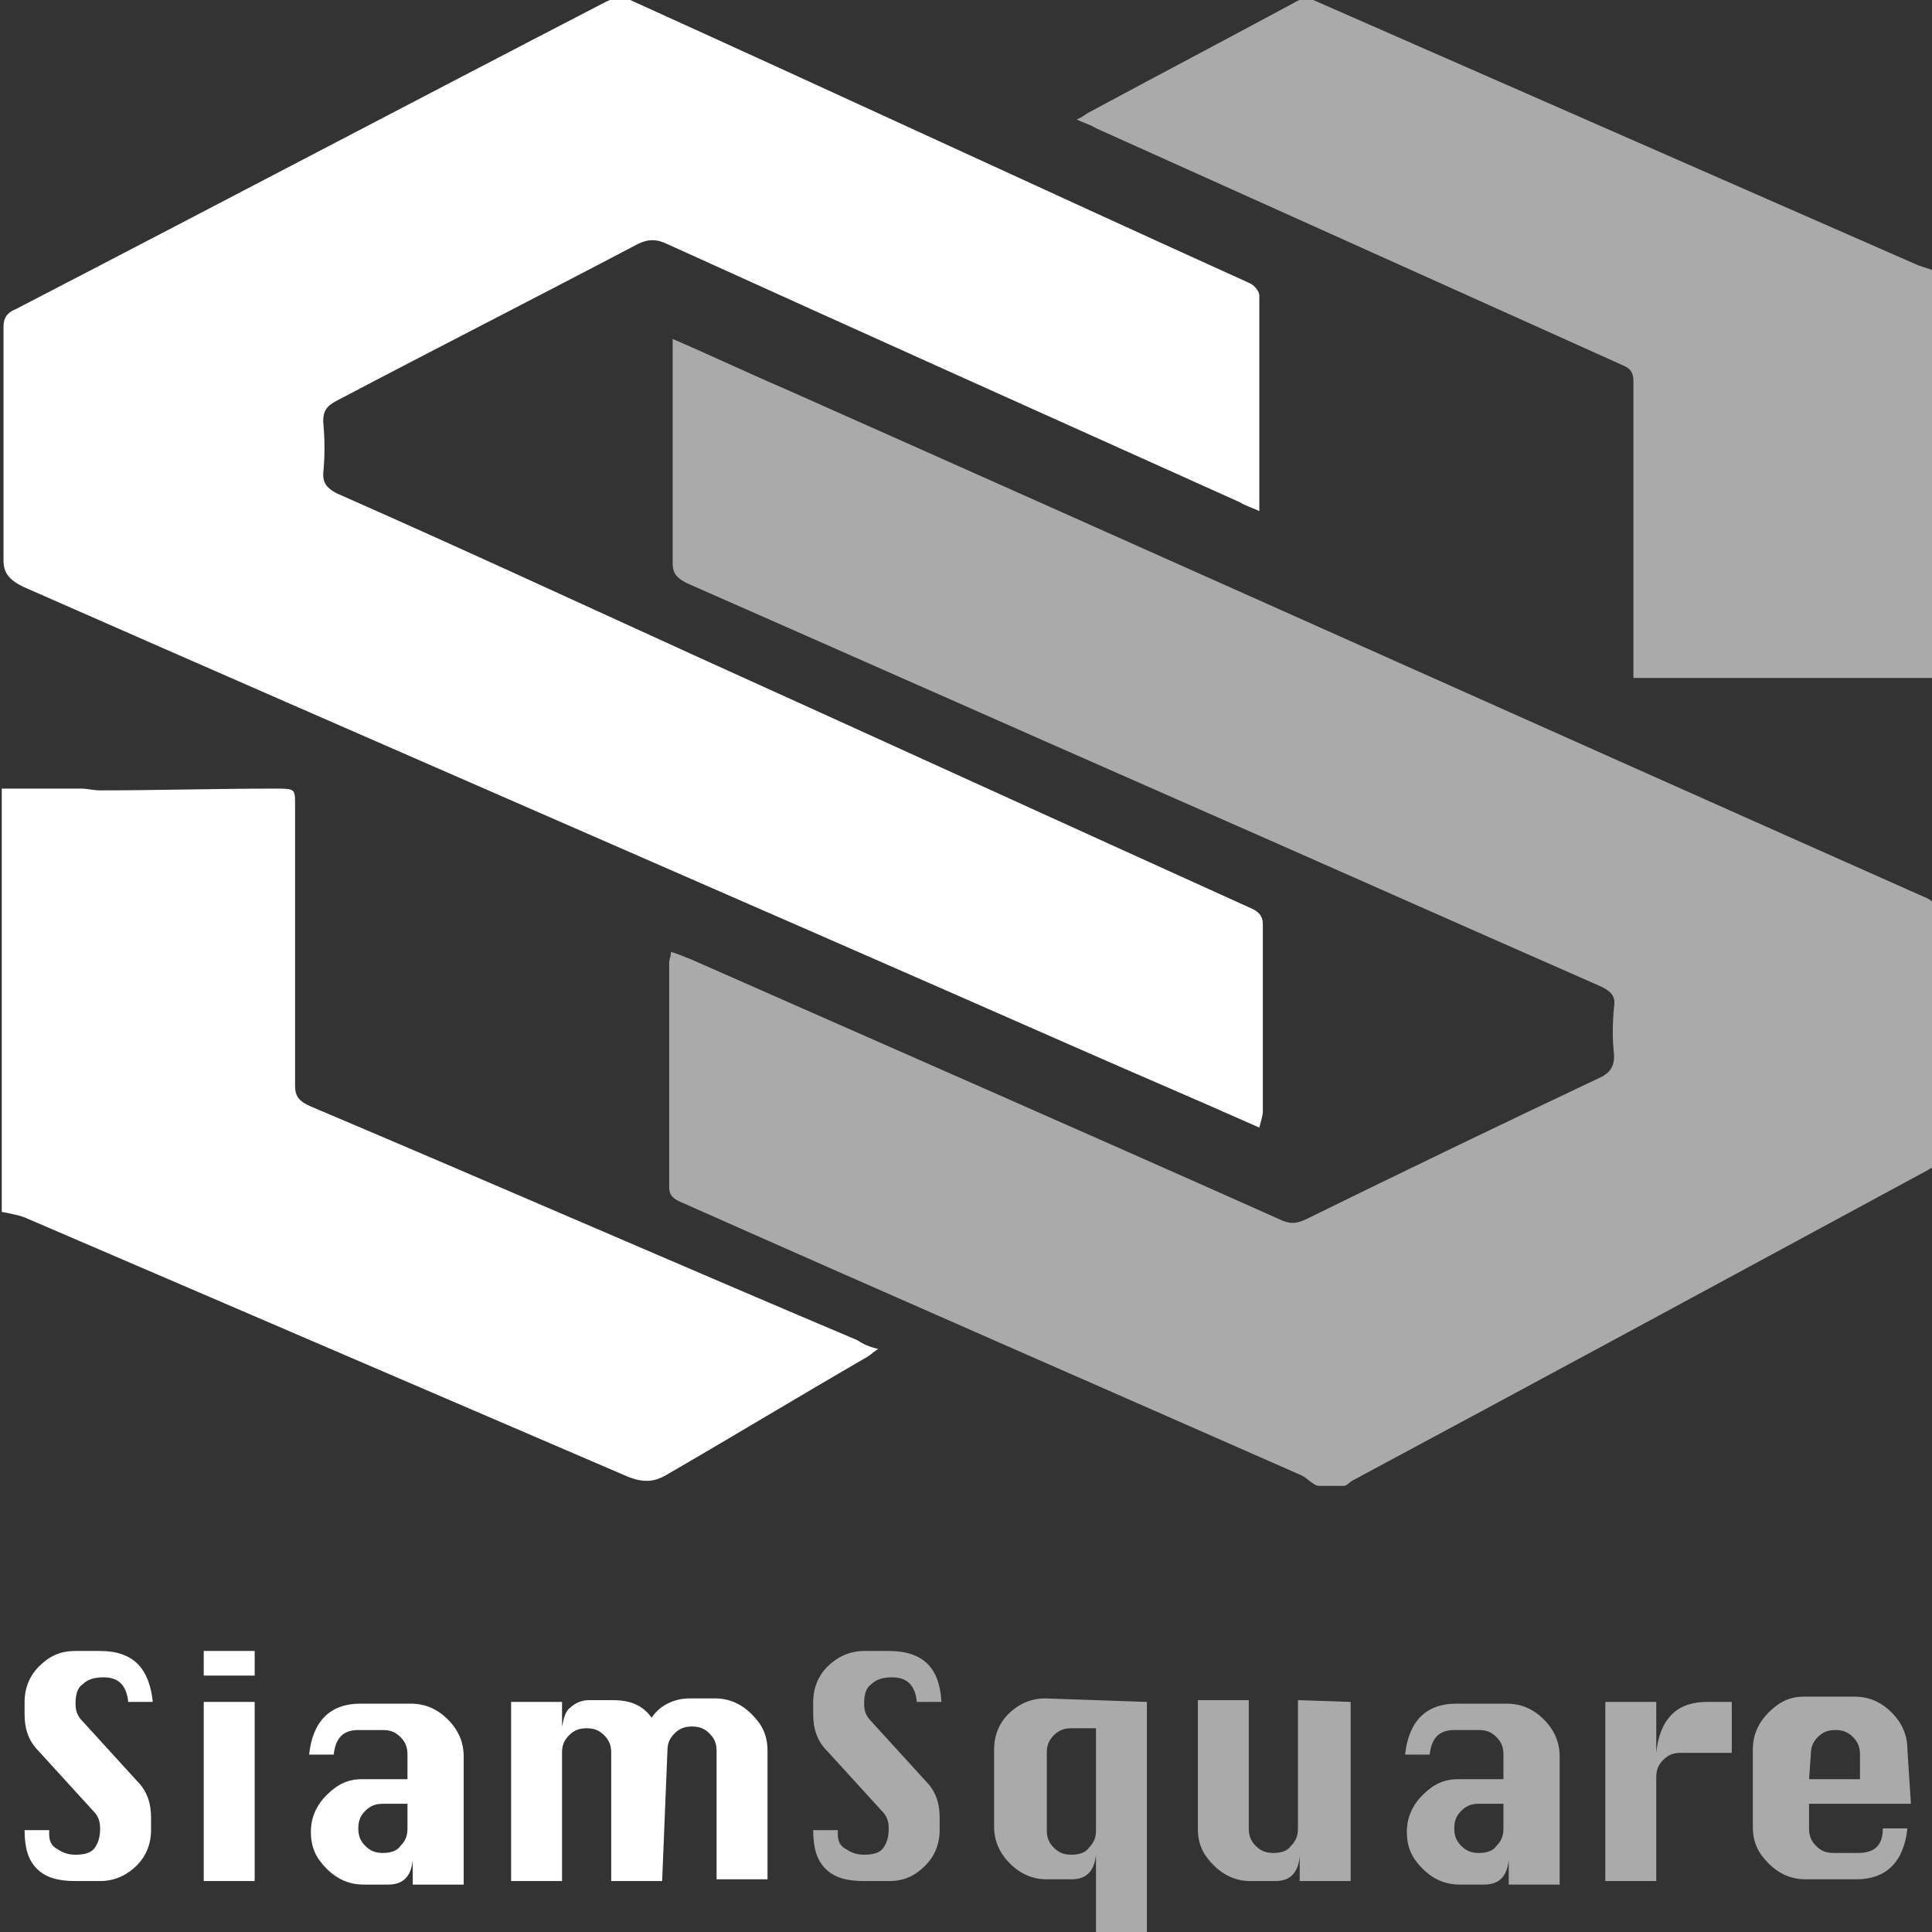
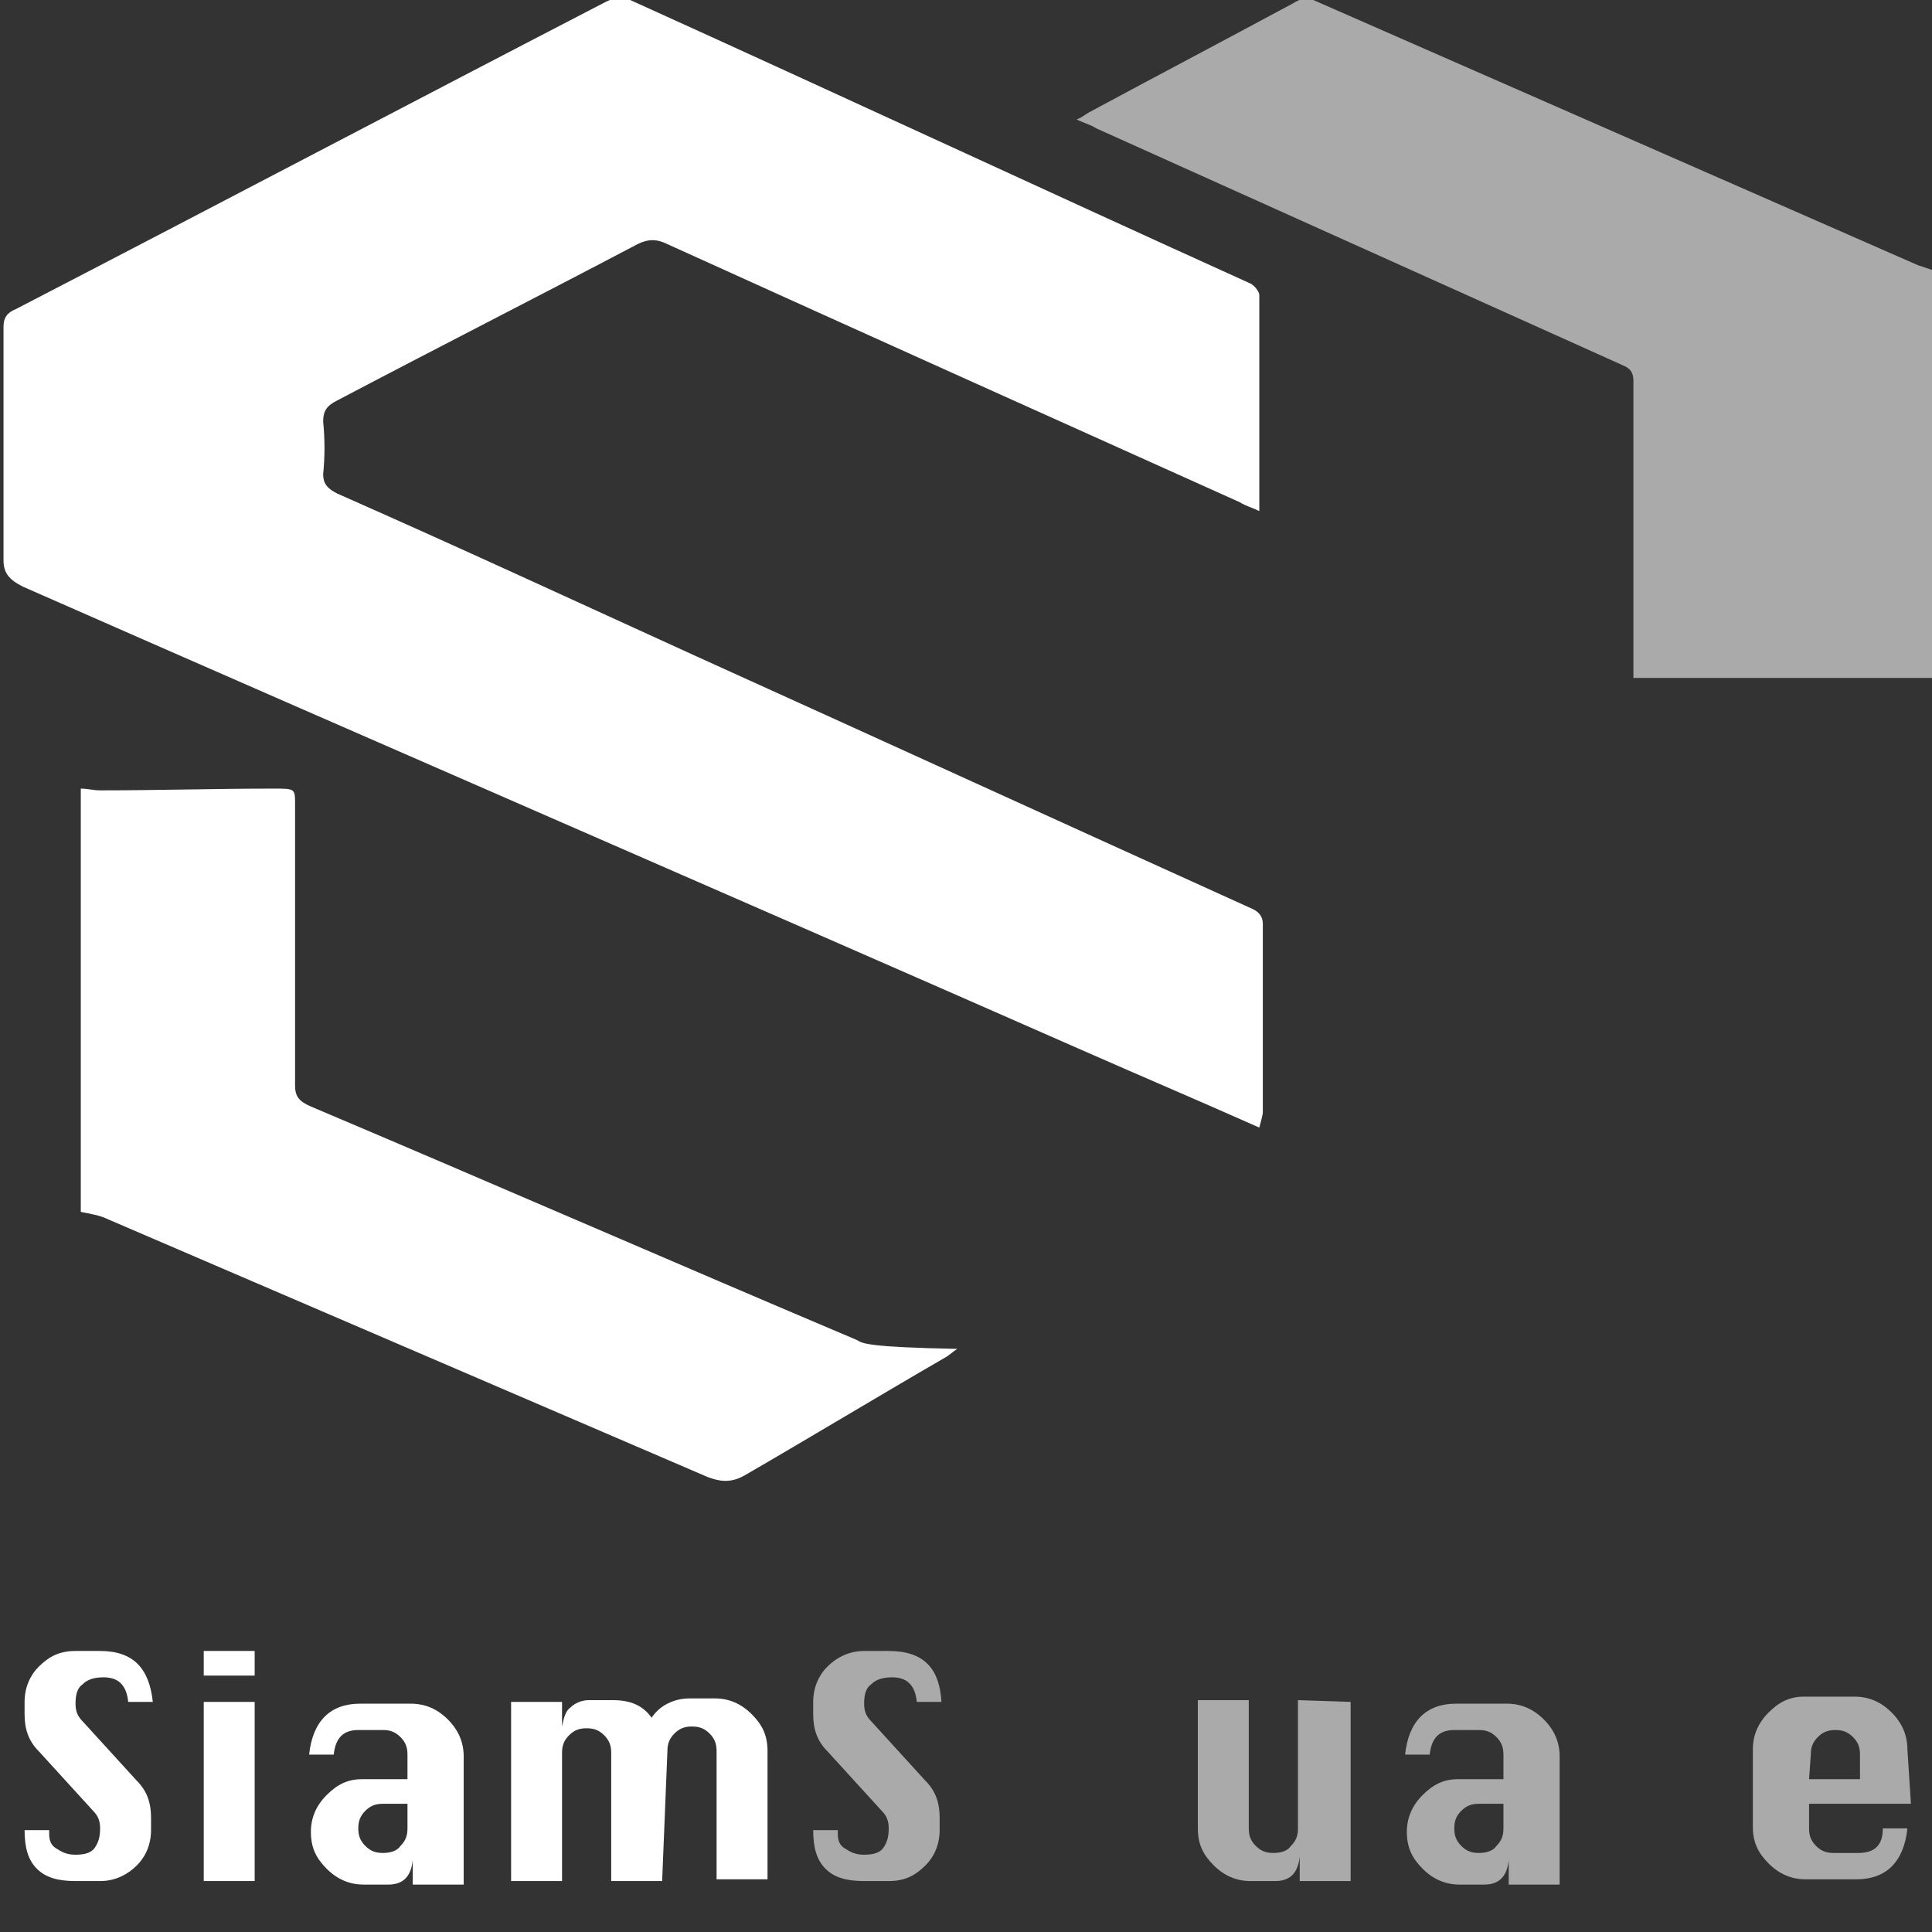
<svg xmlns="http://www.w3.org/2000/svg" version="1.1" id="Layer_1" x="0px" y="0px" width="110px" height="110px" viewBox="-544 346 110 110" style="enable-background:new -544 346 110 110;" xml:space="preserve">
  <rect x="-544" y="346" width="110" height="110" fill="#333333" stroke="none" />
  <style type="text/css">
	.st0{fill:#FFFFFF;}
	.st1{fill:#AAAAAA;}
</style>
  <path id="XMLID_45_" class="st0" d="M-472.3,410.2c-3.6-1.6-6.9-3-10.3-4.5c-20-8.8-40.1-17.5-60.1-26.3c-0.8-0.4-1.1-0.8-1.1-1.5  c0-4.4,0-8.8,0-13.3c0-0.5,0.2-0.8,0.7-1c11.2-5.8,22.4-11.7,33.6-17.5c0.6-0.3,1-0.3,1.6,0c11.7,5.3,23.3,10.7,35,16  c0.3,0.1,0.6,0.5,0.6,0.7c0,4.1,0,8.1,0,12.3c-0.4-0.2-0.8-0.3-1.1-0.5c-10.9-4.9-21.8-9.8-32.6-14.7c-0.6-0.3-1.1-0.3-1.7,0  c-5.7,3-11.4,5.9-17.1,8.9c-0.6,0.3-0.8,0.6-0.8,1.2c0.1,1,0.1,2,0,3c0,0.5,0.2,0.8,0.8,1.1c6.8,3,13.5,6.1,20.3,9.2  c10.6,4.8,21.1,9.6,31.7,14.4c0.5,0.2,0.7,0.5,0.7,0.9c0,3.6,0,7.2,0,10.7C-472.1,409.5-472.2,409.8-472.3,410.2z" />
  <path id="XMLID_3_" class="st1" d="M-434.8,361.1c-11.4-5-22.8-10-34.2-15c-0.6-0.3-0.9-0.2-1.4,0.1c-3.9,2.1-7.7,4.1-11.6,6.2  c-0.2,0.1-0.4,0.3-0.7,0.4c0.4,0.2,0.8,0.3,1.1,0.5c10,4.5,20,9,30,13.5c0.5,0.2,0.6,0.5,0.6,0.9c0,5.6,0,11.4,0,16.9  c5.8,0,11.4,0,17.1,0c0-7.9,0-15.5,0-23.2C-434.2,361.3-434.5,361.2-434.8,361.1z" />
  <g id="XMLID_25_">
-     <path id="XMLID_10_" class="st1" d="M-434.6,397c-21.6-9.6-43.2-19.3-64.8-28.9c-2.1-0.9-4.2-1.9-6.3-2.8c0,0.3,0,0.5,0,0.7   c0,4,0,8.1,0,12.1c0,0.5,0.2,0.8,0.8,1.1c9.1,4,18.1,8,27.2,12c8.2,3.6,16.5,7.3,24.7,10.9c0.7,0.3,1,0.6,0.9,1.2   c-0.1,1-0.1,1.9,0,2.8c0,0.6-0.2,1-0.9,1.3c-5.5,2.6-11.1,5.3-16.6,8c-0.6,0.3-1,0.3-1.6,0c-11.2-5-22.4-9.9-33.5-14.8   c-0.3-0.1-0.7-0.3-1.1-0.4c0,0.3-0.1,0.4-0.1,0.6c0,4.3,0,8.5,0,12.8c0,0.5,0.3,0.7,0.8,0.9c11.7,5.2,23.4,10.3,35.2,15.5   c0.4,0.2,0.7,0.6,1,0.6c0.5,0,0.9,0,1.4,0c0.2,0,0.3-0.2,0.5-0.3c11-5.9,21.9-11.8,32.8-17.7c0.1-0.1,0.3-0.1,0.3-0.2   c0-4.9,0-9.9,0-14.9C-434,397.2-434.4,397.1-434.6,397z" />
-   </g>
+     </g>
  <g id="gaiZ5D_1_">
    <g id="XMLID_37_">
-       <path id="XMLID_4_" class="st0" d="M-495.2,422.3c-10.4-4.4-20.7-8.9-31.1-13.3c-0.7-0.3-0.9-0.6-0.9-1.2c0-5.3,0-10.7,0-16    c0-0.9,0-0.9-1.2-0.9c-3.3,0-6.6,0.1-9.9,0.1c-0.4,0-0.7-0.1-1.1-0.1c-1.4,0-3,0-4.5,0c0,8.1,0,16,0,24.1c0.5,0.1,1.1,0.2,1.5,0.4    c11.4,4.9,22.8,9.8,34.2,14.7c0.8,0.3,1.4,0.3,2.1-0.1c3.8-2.2,7.6-4.5,11.4-6.7c0.2-0.1,0.4-0.3,0.7-0.5    C-494.5,422.7-494.9,422.5-495.2,422.3z" />
+       <path id="XMLID_4_" class="st0" d="M-495.2,422.3c-10.4-4.4-20.7-8.9-31.1-13.3c-0.7-0.3-0.9-0.6-0.9-1.2c0-5.3,0-10.7,0-16    c0-0.9,0-0.9-1.2-0.9c-3.3,0-6.6,0.1-9.9,0.1c-0.4,0-0.7-0.1-1.1-0.1c0,8.1,0,16,0,24.1c0.5,0.1,1.1,0.2,1.5,0.4    c11.4,4.9,22.8,9.8,34.2,14.7c0.8,0.3,1.4,0.3,2.1-0.1c3.8-2.2,7.6-4.5,11.4-6.7c0.2-0.1,0.4-0.3,0.7-0.5    C-494.5,422.7-494.9,422.5-495.2,422.3z" />
    </g>
  </g>
  <path id="XMLID_101_" class="st0" d="M-535.3,442.9h-1.4c-0.1-1-0.6-1.4-1.4-1.4c-0.5,0-0.9,0.1-1.2,0.4c-0.3,0.2-0.4,0.6-0.4,1.1  c0,0.4,0.1,0.7,0.4,1l3.1,3.4c0.6,0.6,0.8,1.3,0.8,2.1v0.7c0,0.8-0.3,1.5-0.8,2s-1.2,0.9-2.1,0.9h-1.4c-1,0-1.7-0.2-2.2-0.7  c-0.5-0.5-0.7-1.2-0.7-2.2h1.4c0,0.1,0,0.2,0,0.2c0,0.4,0.1,0.7,0.5,0.9c0.3,0.2,0.6,0.3,1,0.3c0.5,0,0.9-0.1,1.1-0.4  c0.2-0.3,0.3-0.6,0.3-1.1c0-0.4-0.1-0.7-0.4-1l-3.1-3.4c-0.6-0.6-0.8-1.3-0.8-2.1v-0.7c0-0.8,0.3-1.5,0.8-2c0.6-0.6,1.2-0.9,2.1-0.9  h1.4C-536.4,440-535.5,441-535.3,442.9z" />
  <path id="XMLID_103_" class="st0" d="M-532.4,441.5V440h2.9v1.4H-532.4z M-532.4,453.1v-10.2h2.9v10.2H-532.4z" />
  <path id="XMLID_106_" class="st0" d="M-520.8,447.3v-1.4c0-0.4-0.1-0.7-0.4-1s-0.6-0.4-1-0.4h-1.4c-0.9,0-1.3,0.5-1.4,1.4h-1.4  c0.2-1.9,1.2-2.9,2.9-2.9h2.9c0.8,0,1.5,0.3,2.1,0.9c0.6,0.6,0.9,1.3,0.9,2.1v7.3h-2.9v-1.4c-0.1,1-0.6,1.4-1.4,1.4h-1.4  c-0.8,0-1.5-0.3-2.1-0.9c-0.6-0.6-0.9-1.2-0.9-2.1v0c0-0.8,0.3-1.5,0.9-2.1c0.6-0.6,1.2-0.9,2-0.9L-520.8,447.3L-520.8,447.3z   M-520.8,448.7h-1.4c-0.4,0-0.7,0.1-1,0.4c-0.3,0.3-0.4,0.6-0.4,1v0c0,0.4,0.1,0.7,0.4,1c0.3,0.3,0.6,0.4,1,0.4s0.8-0.1,1-0.4  c0.3-0.3,0.4-0.6,0.4-1V448.7z" />
  <path id="XMLID_109_" class="st0" d="M-506.3,453.1h-2.9v-7.3c0-0.4-0.1-0.7-0.4-1c-0.3-0.3-0.6-0.4-1-0.4c-0.4,0-0.7,0.1-1,0.4  c-0.3,0.3-0.4,0.6-0.4,1v7.3h-2.9v-10.2h2.9v1.4c0.1-0.5,0.2-0.9,0.5-1.1c0.2-0.2,0.6-0.4,1-0.4h1.4c1,0,1.7,0.3,2.2,1  c0.2-0.3,0.5-0.6,0.9-0.8c0.4-0.2,0.8-0.3,1.3-0.3h1.4c0.8,0,1.5,0.3,2.1,0.9c0.6,0.6,0.9,1.2,0.9,2.1v7.3h-2.9v-7.3  c0-0.4-0.1-0.7-0.4-1c-0.3-0.3-0.6-0.4-1-0.4c-0.4,0-0.7,0.1-1,0.4c-0.3,0.3-0.4,0.6-0.4,1L-506.3,453.1L-506.3,453.1z" />
  <path id="XMLID_111_" class="st1" d="M-490.4,442.9h-1.4c-0.1-1-0.6-1.4-1.4-1.4c-0.5,0-0.9,0.1-1.2,0.4c-0.3,0.2-0.4,0.6-0.4,1.1  c0,0.4,0.1,0.7,0.4,1l3.1,3.4c0.6,0.6,0.8,1.3,0.8,2.1v0.7c0,0.8-0.3,1.5-0.8,2c-0.6,0.6-1.2,0.9-2.1,0.9h-1.4c-1,0-1.7-0.2-2.2-0.7  c-0.5-0.5-0.7-1.2-0.7-2.2h1.4c0,0.1,0,0.2,0,0.2c0,0.4,0.1,0.7,0.5,0.9c0.3,0.2,0.6,0.3,1,0.3c0.5,0,0.9-0.1,1.1-0.4  c0.2-0.3,0.3-0.6,0.3-1.1c0-0.4-0.1-0.7-0.4-1l-3.1-3.4c-0.6-0.6-0.8-1.3-0.8-2.1v-0.7c0-0.8,0.3-1.5,0.8-2s1.2-0.9,2.1-0.9h1.4  C-491.4,440-490.5,441-490.4,442.9z" />
-   <path id="XMLID_113_" class="st1" d="M-478.7,442.9V456h-2.9l0-4.4c-0.1,1-0.6,1.4-1.4,1.4h-1.4c-0.8,0-1.5-0.3-2.1-0.9  c-0.6-0.6-0.9-1.3-0.9-2.1v-4.4c0-0.8,0.3-1.5,0.8-2s1.2-0.9,2.1-0.9L-478.7,442.9L-478.7,442.9z M-481.6,444.4h-1.4  c-0.4,0-0.7,0.1-1,0.4s-0.4,0.6-0.4,1v4.4c0,0.4,0.1,0.7,0.4,1c0.3,0.3,0.6,0.4,1,0.4c0.4,0,0.8-0.1,1-0.4c0.3-0.3,0.4-0.6,0.4-1  V444.4z" />
  <path id="XMLID_116_" class="st1" d="M-467.1,442.9v10.2h-2.9v-1.4c-0.1,1-0.6,1.4-1.4,1.4h-1.4c-0.8,0-1.5-0.3-2.1-0.9  c-0.6-0.6-0.9-1.2-0.9-2.1v-7.3h2.9v7.3c0,0.4,0.1,0.7,0.4,1c0.3,0.3,0.6,0.4,1,0.4c0.4,0,0.8-0.1,1-0.4c0.3-0.3,0.4-0.6,0.4-1v-7.3  L-467.1,442.9L-467.1,442.9z" />
  <path id="XMLID_118_" class="st1" d="M-458.4,447.3v-1.4c0-0.4-0.1-0.7-0.4-1s-0.6-0.4-1-0.4h-1.4c-0.9,0-1.3,0.5-1.4,1.4h-1.4  c0.2-1.9,1.2-2.9,2.9-2.9h2.9c0.8,0,1.5,0.3,2.1,0.9c0.6,0.6,0.9,1.3,0.9,2.1v7.3h-2.9v-1.4c-0.1,1-0.6,1.4-1.4,1.4h-1.4  c-0.8,0-1.5-0.3-2.1-0.9c-0.6-0.6-0.9-1.2-0.9-2.1v0c0-0.8,0.3-1.5,0.9-2.1s1.2-0.9,2-0.9L-458.4,447.3L-458.4,447.3z M-458.4,448.7  h-1.4c-0.4,0-0.7,0.1-1,0.4c-0.3,0.3-0.4,0.6-0.4,1v0c0,0.4,0.1,0.7,0.4,1c0.3,0.3,0.6,0.4,1,0.4c0.4,0,0.8-0.1,1-0.4  c0.3-0.3,0.4-0.6,0.4-1V448.7z" />
-   <path id="XMLID_121_" class="st1" d="M-449.7,453.1h-2.9v-10.2h2.9v2.9c0.1-1,0.4-1.7,0.9-2.2c0.5-0.5,1.2-0.7,2-0.7h1.4v2.9h-2.9  c-0.4,0-0.7,0.1-1,0.4s-0.4,0.6-0.4,1L-449.7,453.1L-449.7,453.1z" />
  <path id="XMLID_123_" class="st1" d="M-435.2,448.7h-5.8v1.4c0,0.4,0.1,0.7,0.4,1c0.3,0.3,0.6,0.4,1,0.4h1.4c1,0,1.4-0.5,1.4-1.4  h1.4c-0.2,1.9-1.2,2.9-2.9,2.9h-2.9c-0.8,0-1.5-0.3-2.1-0.9c-0.6-0.6-0.9-1.2-0.9-2.1v-4.4c0-0.8,0.3-1.5,0.9-2.1  c0.6-0.6,1.2-0.9,2-0.9h2.9c0.8,0,1.5,0.3,2.1,0.9c0.6,0.6,0.9,1.3,0.9,2.1L-435.2,448.7L-435.2,448.7z M-441,447.3h2.9v-1.4  c0-0.4-0.1-0.7-0.4-1s-0.6-0.4-1-0.4s-0.7,0.1-1,0.4c-0.3,0.3-0.4,0.6-0.4,1L-441,447.3L-441,447.3z" />
</svg>